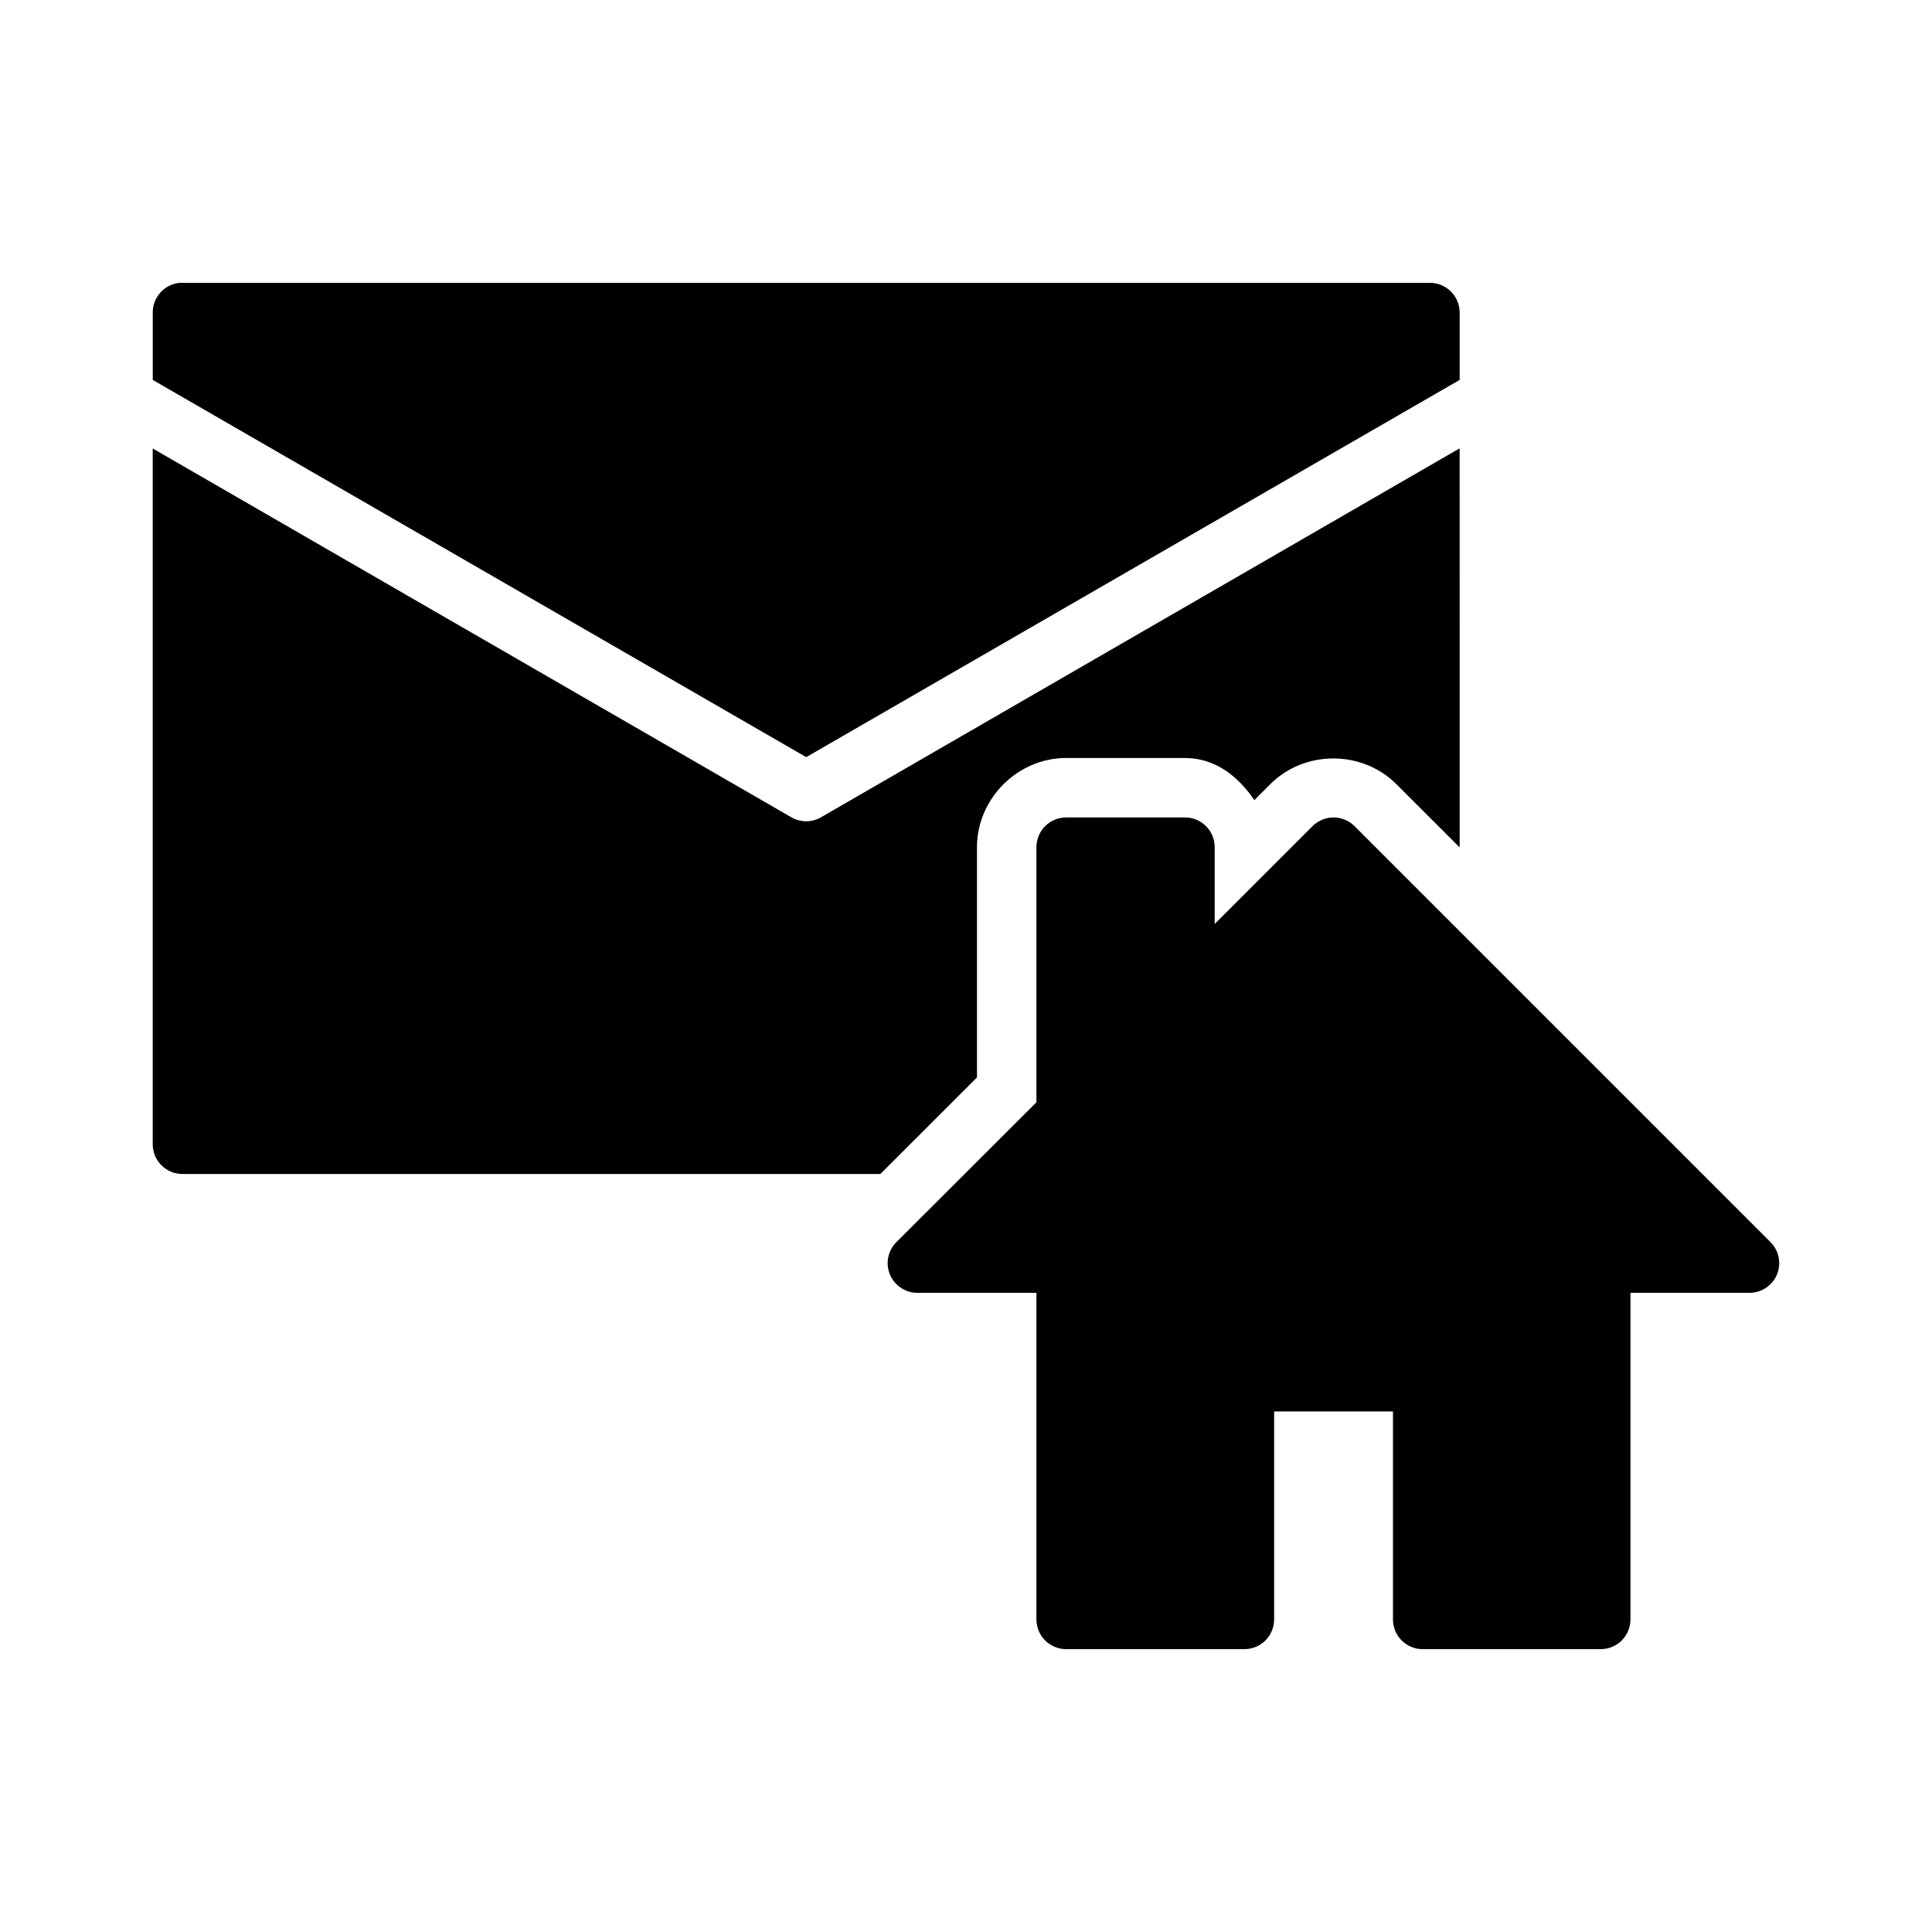
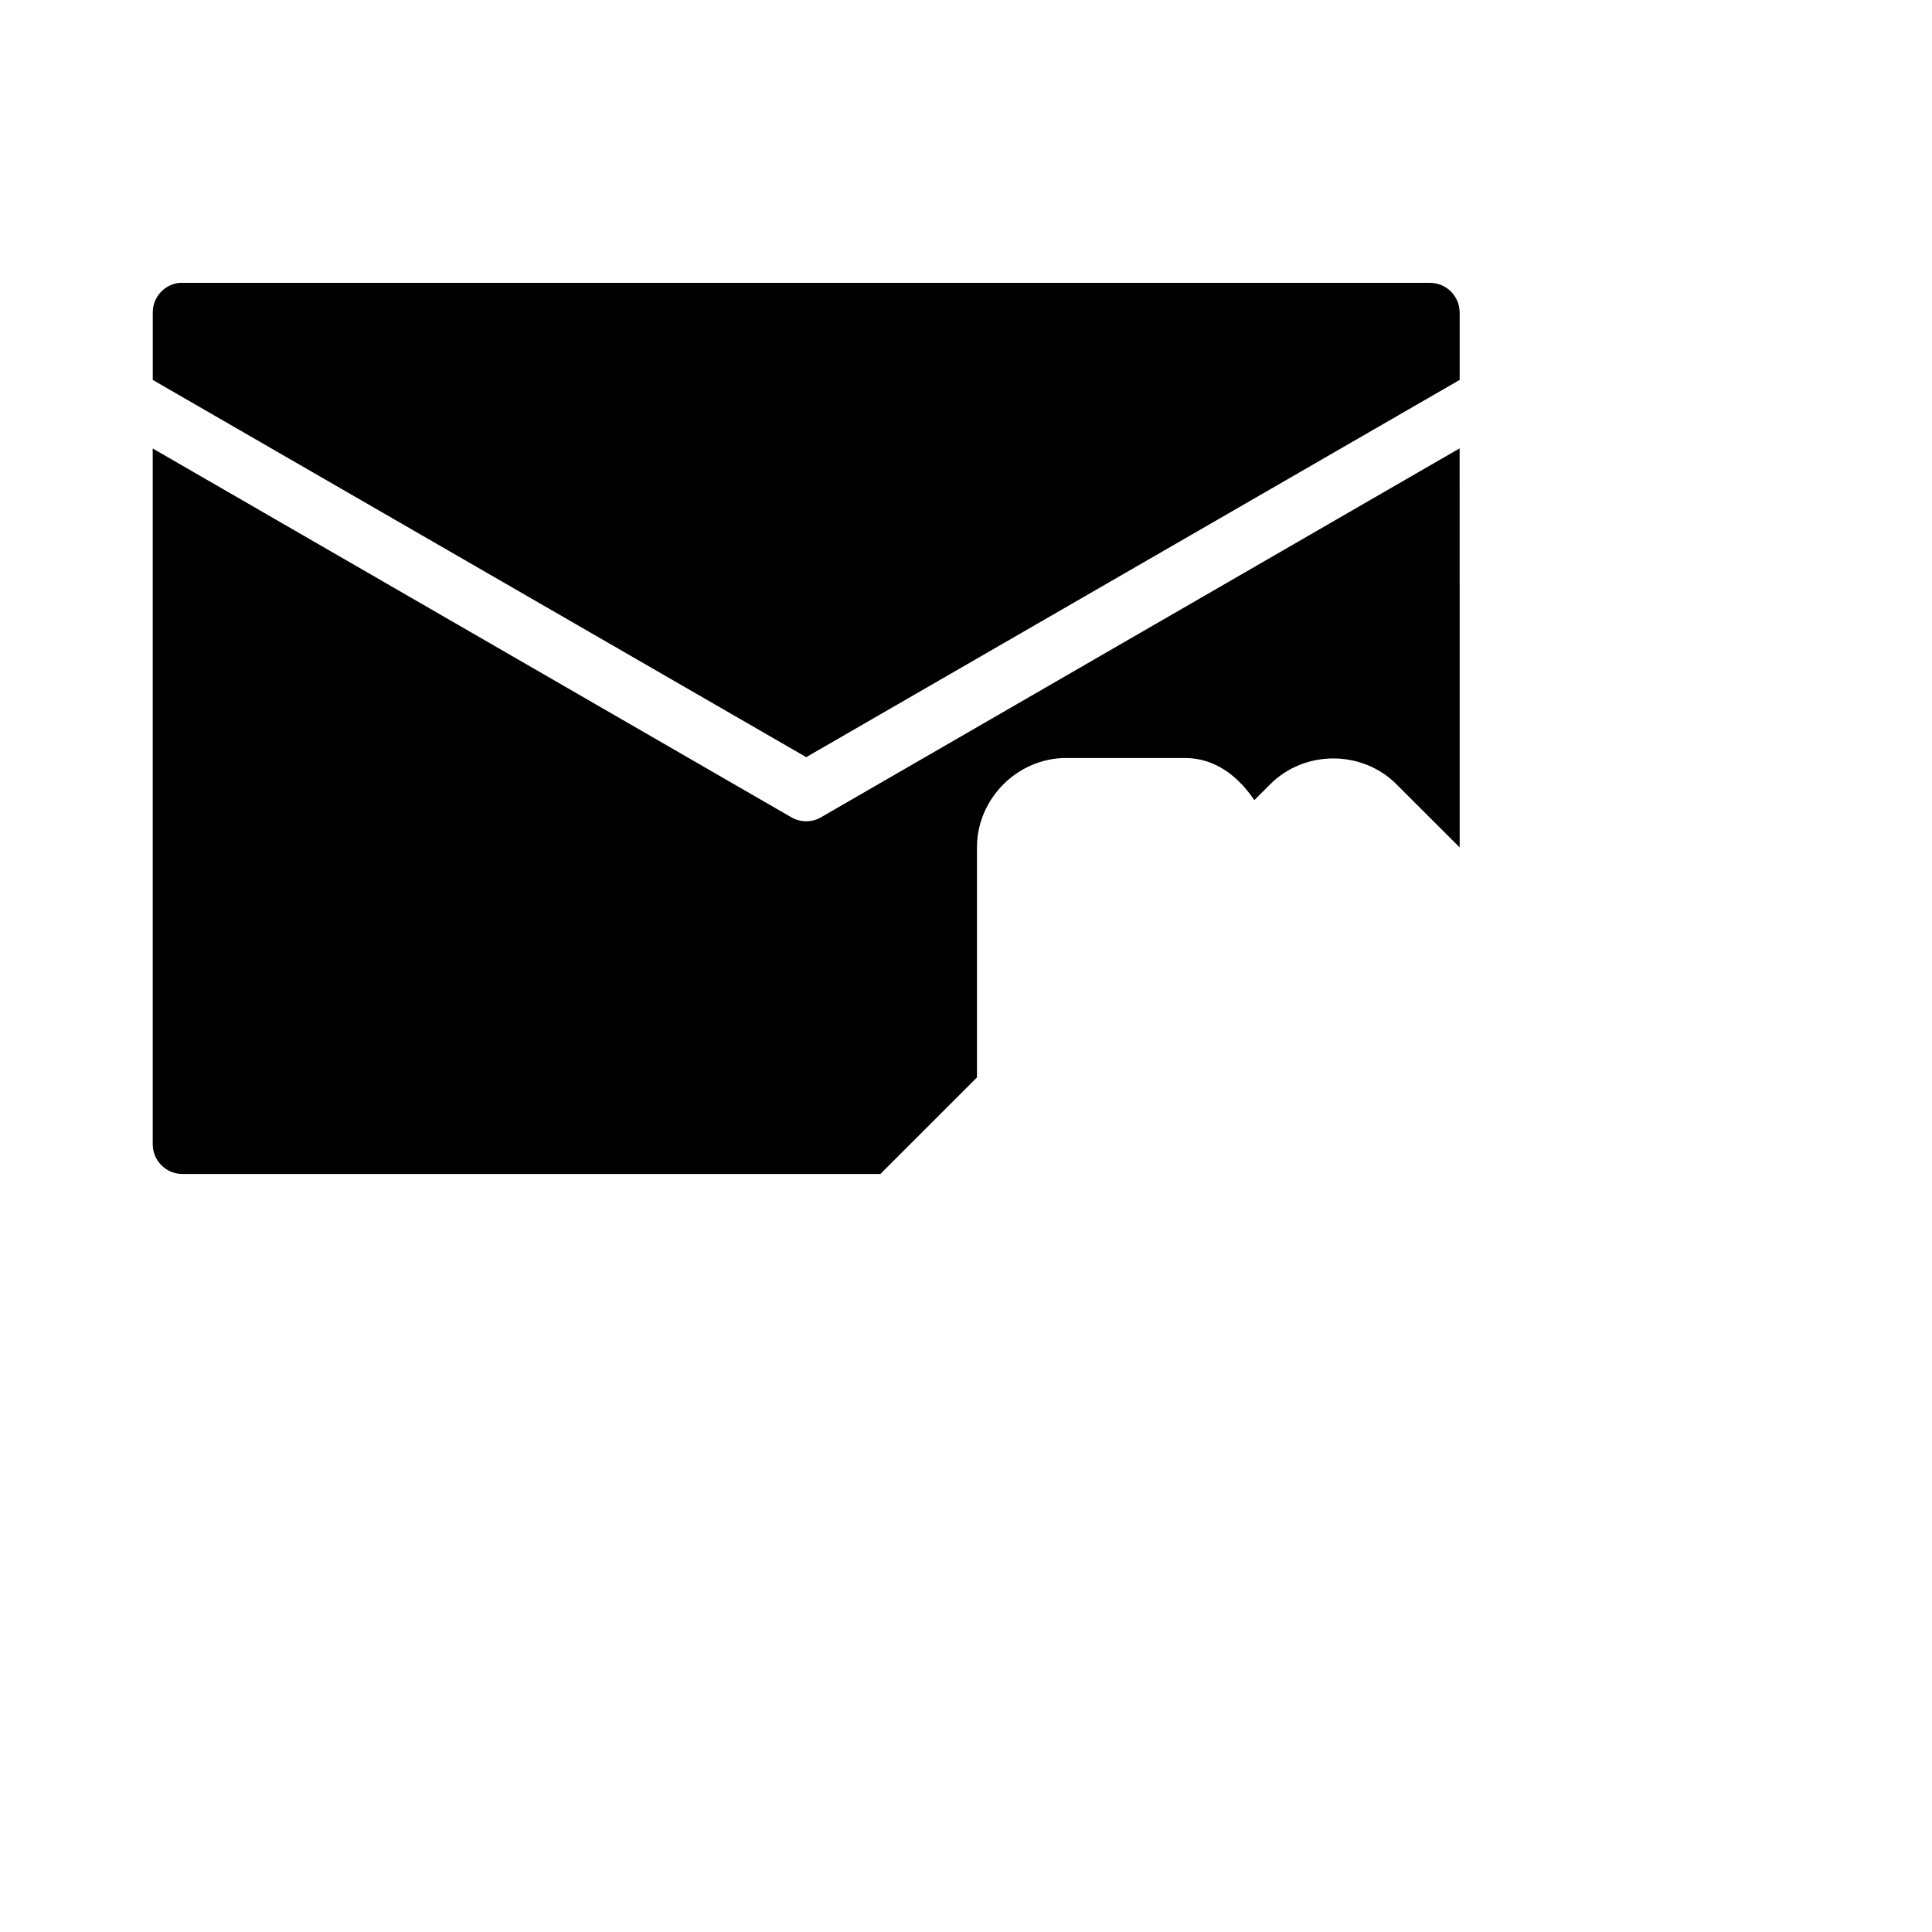
<svg xmlns="http://www.w3.org/2000/svg" fill="#000000" width="800px" height="800px" version="1.1" viewBox="144 144 512 512">
  <g>
-     <path d="m426.57 360.63c-2.098-0.008-4.113 0.82-5.598 2.305s-2.312 3.5-2.305 5.598v67.582l-37.074 37.016c-2.285 2.25-2.977 5.656-1.75 8.621 1.223 2.961 4.121 4.883 7.328 4.859h31.496v86.586c0.008 2.09 0.844 4.09 2.324 5.559 1.484 1.473 3.488 2.293 5.578 2.285h47.242c4.328-0.016 7.832-3.519 7.848-7.844v-55.148h31.496v55.148c0.016 4.324 3.516 7.828 7.844 7.844h47.242c4.328-0.016 7.832-3.519 7.848-7.844v-86.586h31.496-0.004c3.207 0.023 6.106-1.898 7.332-4.859 1.223-2.965 0.531-6.371-1.75-8.621l-110.18-110.18h-0.004c-1.477-1.484-3.484-2.32-5.578-2.32s-4.102 0.836-5.578 2.32l-25.918 25.918v-20.34c0.008-2.09-0.812-4.094-2.285-5.578-1.473-1.48-3.473-2.32-5.559-2.324z" />
    <path d="m191.57 218.96c-4.027 0.402-7.09 3.793-7.086 7.84v17.883l11.793 6.812 161.38 93.156 161.36-93.156 11.809-6.812v-17.883h-0.004c-0.016-4.328-3.527-7.832-7.856-7.84h-330.64c-0.25-0.012-0.504-0.012-0.754 0zm339.25 43.863-3.953 2.277-165.27 95.48c-2.441 1.418-5.457 1.418-7.902 0l-165.33-95.48-3.891-2.246v184.36h0.004c-0.02 4.348 3.492 7.887 7.84 7.902h184.99l25.598-25.586v-61.07 0.004-0.062c0.078-12.789 10.738-23.465 23.523-23.523h0.004 0.078 31.441c8.07-0.031 14.168 4.84 18.465 11.164l4.211-4.211c9.094-9.113 24.348-9.113 33.441 0l16.758 16.742z" />
  </g>
</svg>